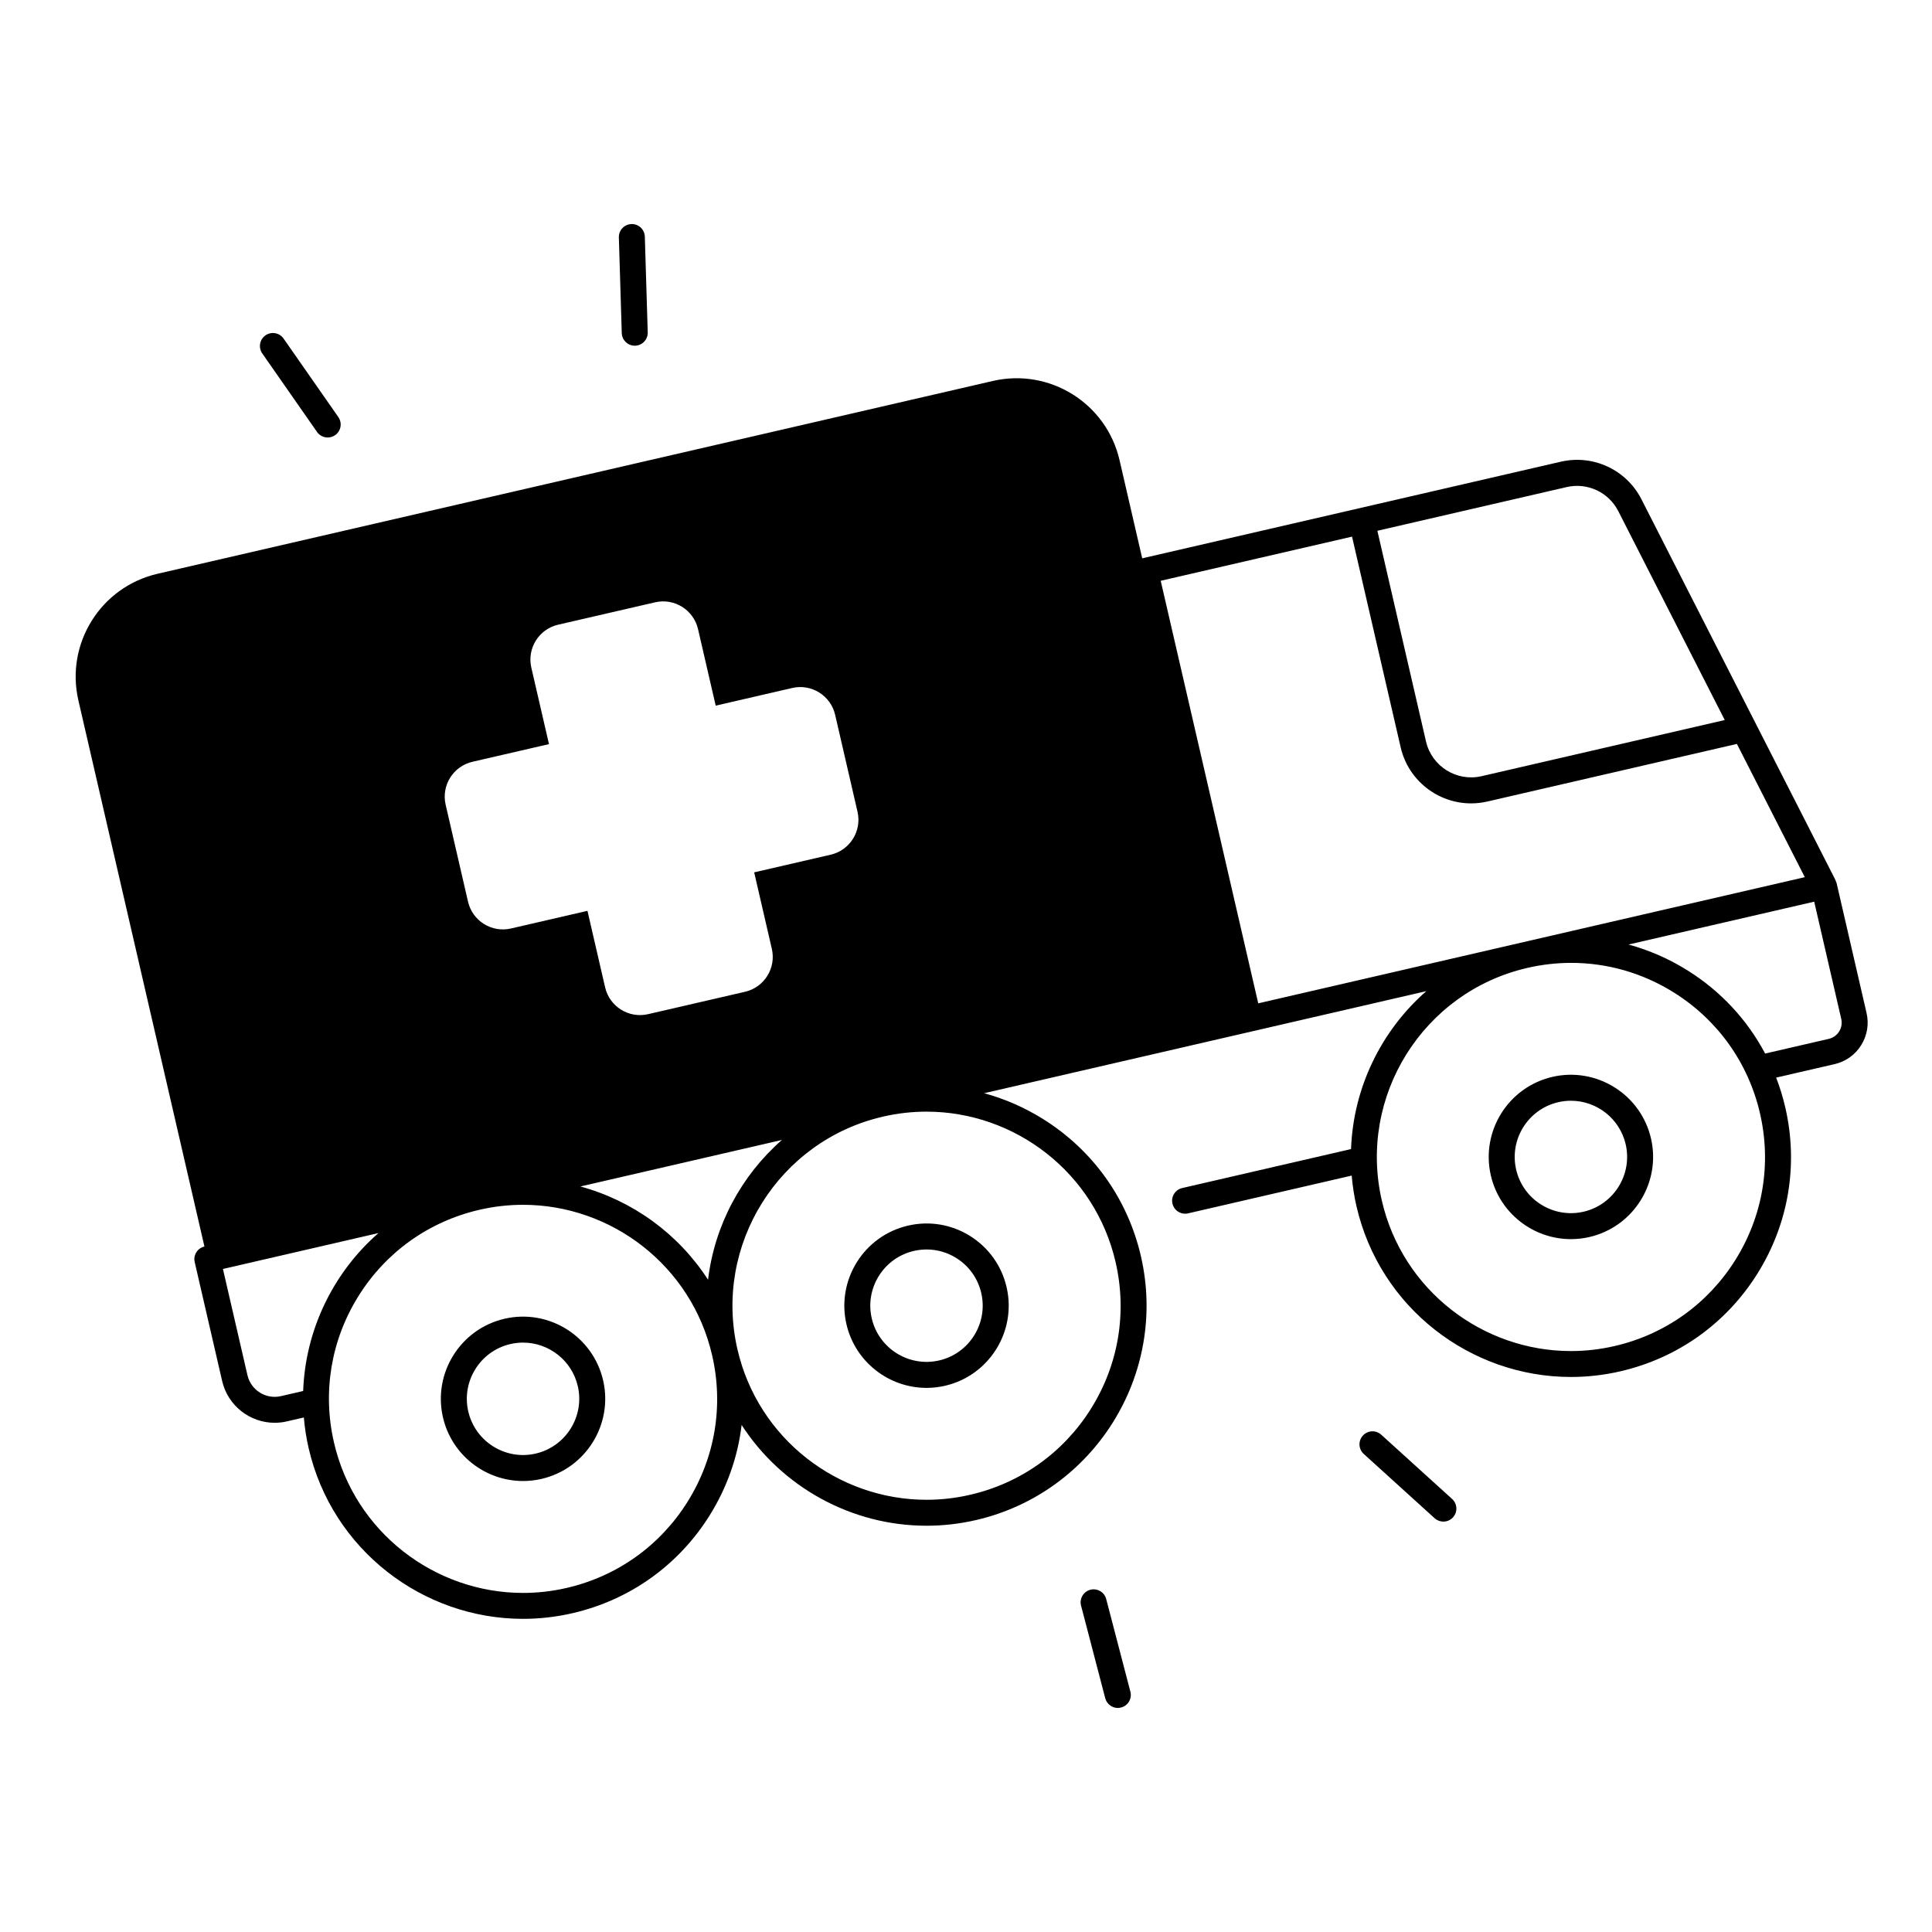
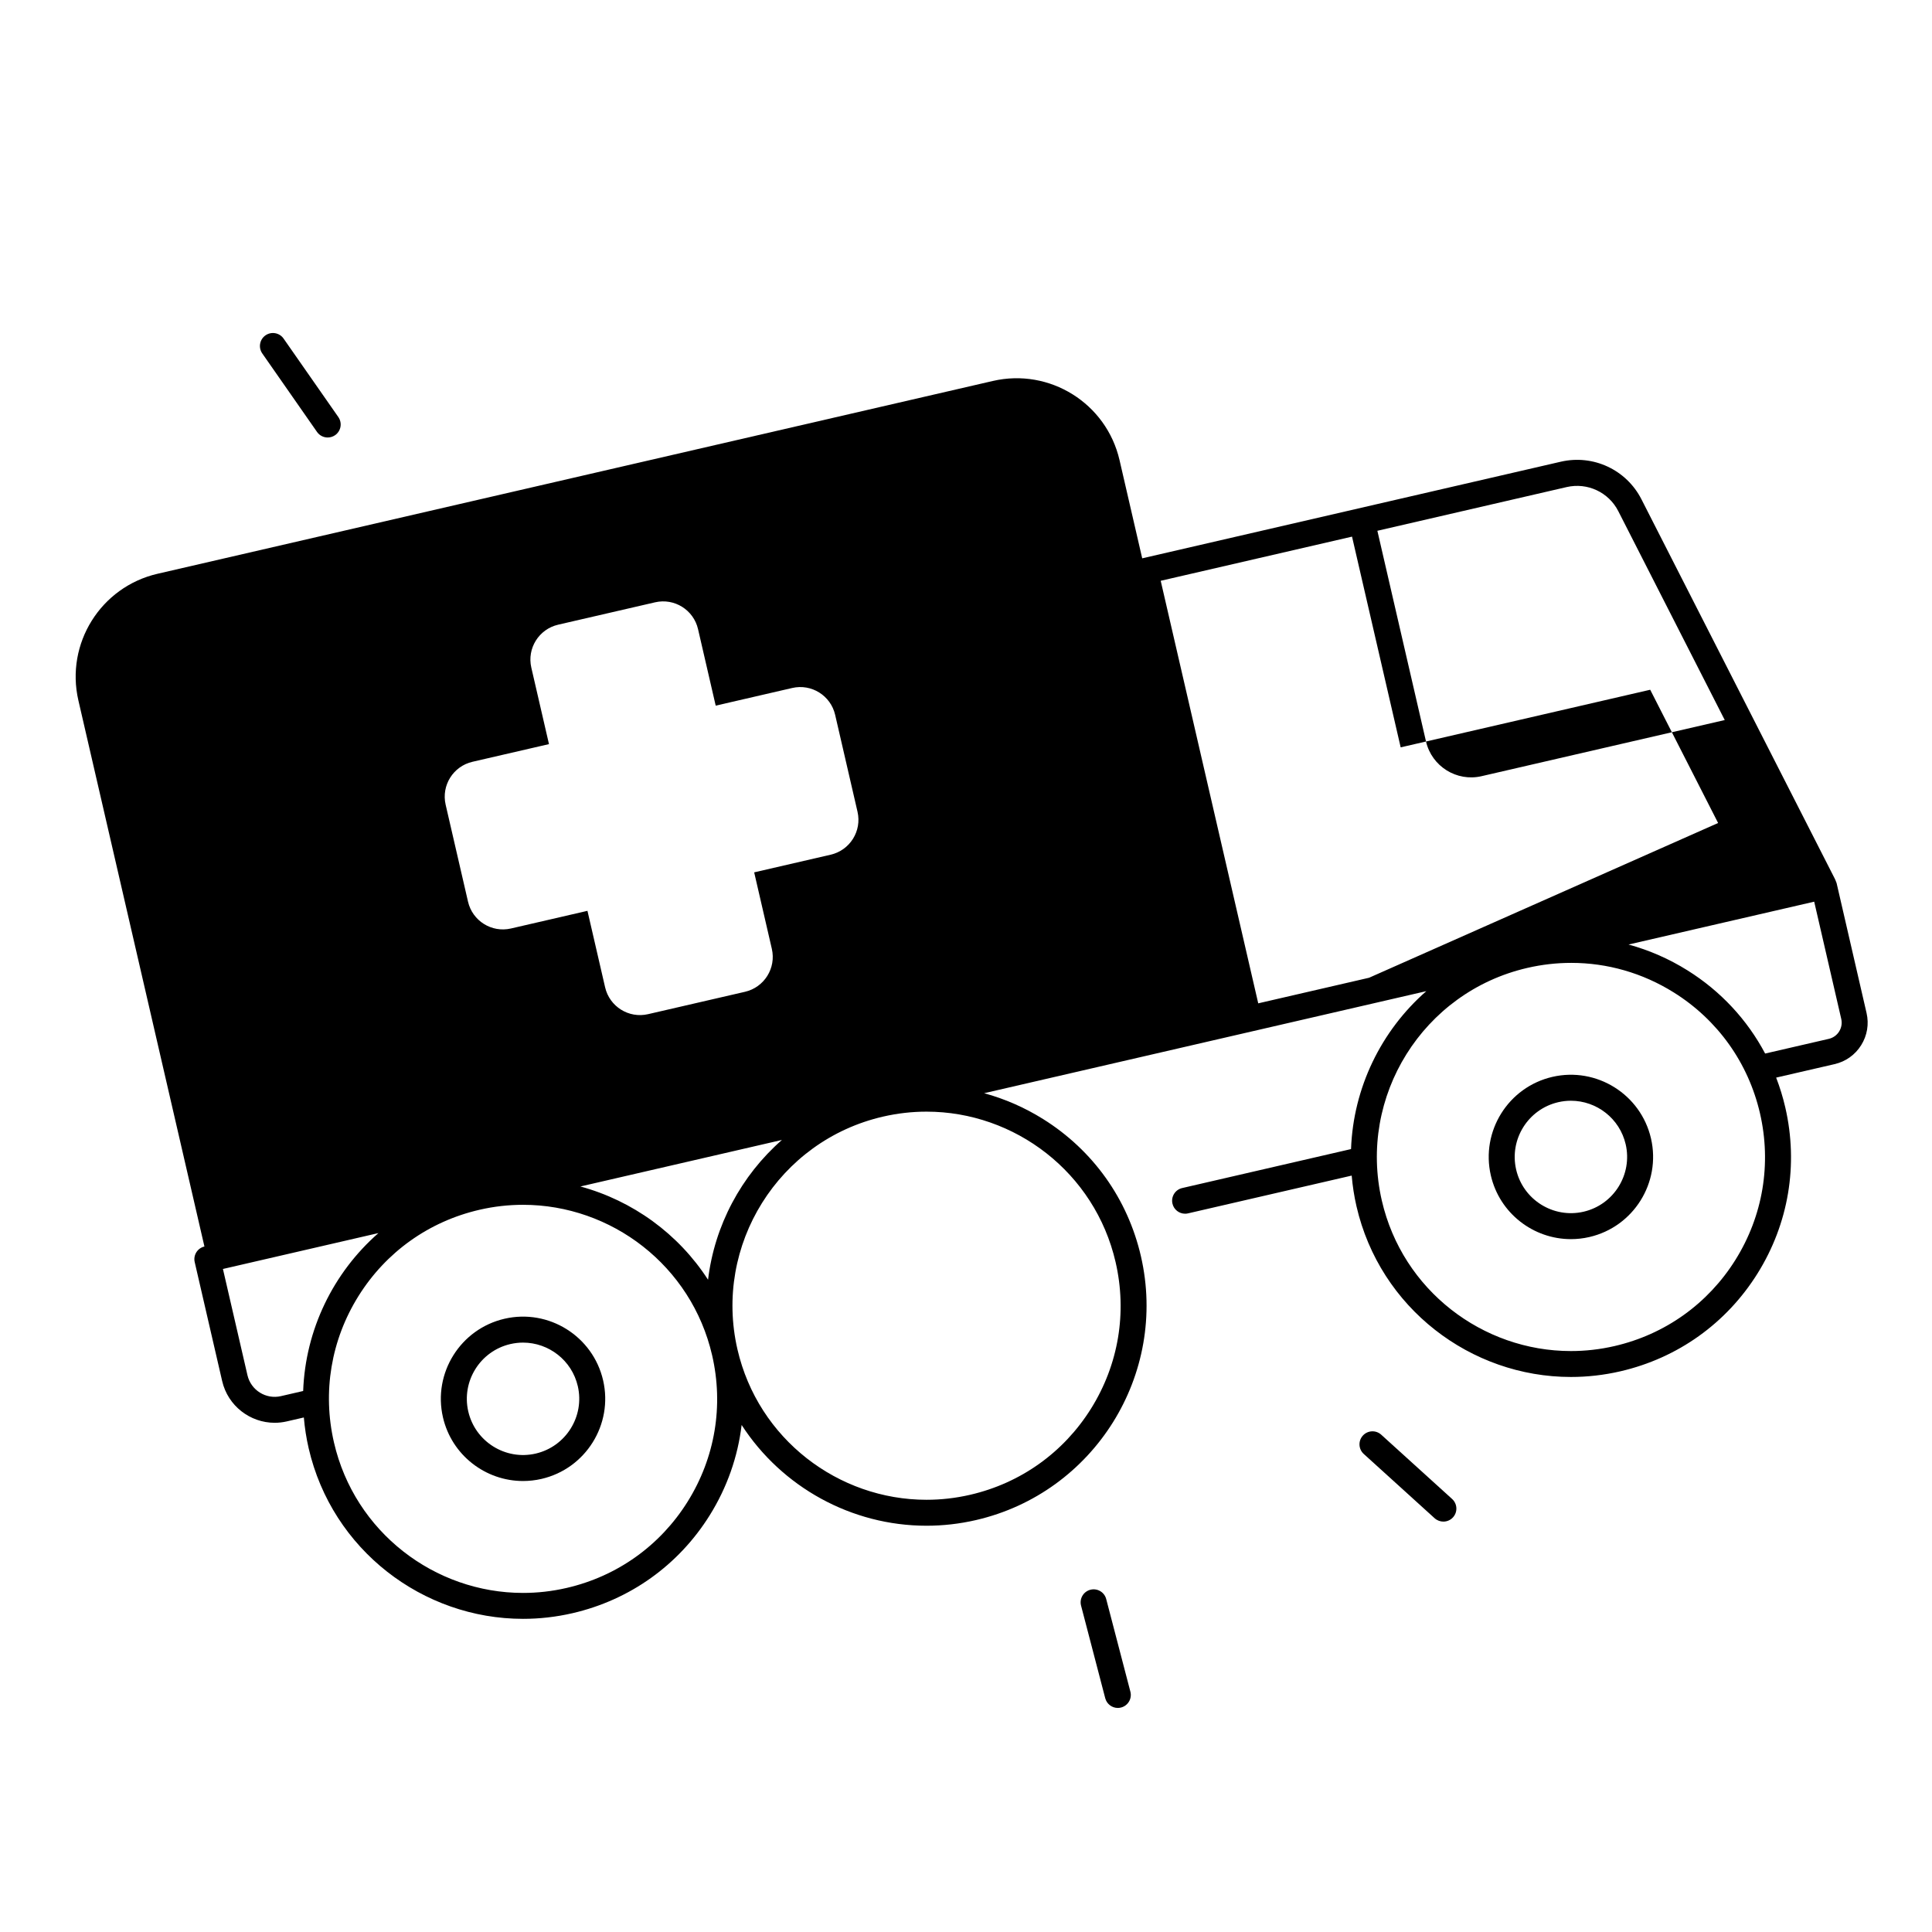
<svg xmlns="http://www.w3.org/2000/svg" fill="#000000" width="800px" height="800px" version="1.1" viewBox="144 144 512 512">
  <g>
    <path d="m526.51 547.24c0.938 0 1.871-0.379 2.551-1.129 1.277-1.41 1.172-3.586-0.238-4.867l-18.785-17.035c-1.41-1.277-3.586-1.172-4.867 0.238-1.277 1.41-1.172 3.586 0.238 4.867l18.785 17.035c0.664 0.594 1.492 0.891 2.316 0.891z" />
    <path d="m440.23 596.62c0.289 0 0.582-0.035 0.871-0.113 1.84-0.48 2.941-2.363 2.461-4.203l-6.406-24.539c-0.48-1.84-2.352-2.941-4.203-2.461-1.84 0.48-2.941 2.363-2.461 4.203l6.406 24.539c0.406 1.547 1.805 2.574 3.332 2.574z" />
    <path d="m214.36 232.87c-1.562 1.09-1.941 3.234-0.855 4.797l14.508 20.801c0.668 0.961 1.742 1.473 2.828 1.473 0.68 0 1.367-0.199 1.969-0.617 1.562-1.09 1.941-3.234 0.855-4.797l-14.512-20.801c-1.086-1.559-3.234-1.941-4.793-0.855z" />
-     <path d="m311.34 203.38c-1.902 0.059-3.394 1.645-3.336 3.547l0.77 25.348c0.059 1.863 1.586 3.34 3.441 3.34h0.105c1.902-0.059 3.394-1.645 3.336-3.547l-0.77-25.348c-0.059-1.902-1.645-3.406-3.547-3.34z" />
-     <path d="m630.72 378.04c-0.062-0.266-0.488-1.188-0.488-1.188l-51.23-100.53c-4-7.848-12.785-11.945-21.375-9.965l-110.93 25.605-6.008-26.023c-3.477-15.066-18.508-24.457-33.574-20.98l-221.36 51.094c-15.066 3.477-24.457 18.508-20.98 33.574l33.402 144.71c-0.891 0.207-1.664 0.758-2.144 1.531-0.484 0.773-0.641 1.711-0.434 2.598l7.273 31.512c1.523 6.598 7.418 11.074 13.918 11.074 1.059 0 2.137-0.121 3.215-0.367l4.516-1.043c0.234 2.711 0.645 5.438 1.277 8.164 6.219 26.934 30.277 45.203 56.812 45.203 4.328 0 8.723-0.484 13.117-1.5 15.176-3.504 28.082-12.707 36.336-25.914 4.621-7.398 7.473-15.555 8.477-23.965 10.641 16.457 29.121 26.703 48.992 26.703 4.328 0 8.723-0.484 13.117-1.5 31.328-7.234 50.934-38.605 43.703-69.934-3.504-15.176-12.707-28.082-25.914-36.336-4.922-3.078-10.184-5.367-15.629-6.852l117.18-27.047c-11.977 10.48-19.363 25.621-19.949 41.852l-44.746 10.328c-1.855 0.426-3.008 2.277-2.582 4.129 0.367 1.594 1.785 2.672 3.352 2.672 0.258 0 0.516-0.027 0.777-0.09l43.371-10.012c0.234 2.711 0.645 5.438 1.277 8.164 6.219 26.934 30.277 45.203 56.812 45.203 4.328 0 8.723-0.484 13.117-1.5 15.176-3.504 28.082-12.707 36.336-25.914 8.254-13.207 10.871-28.84 7.367-44.016-0.625-2.711-1.441-5.348-2.422-7.902l15.492-3.574c2.941-0.68 5.441-2.461 7.039-5.019 1.598-2.559 2.106-5.59 1.426-8.531zm-71.543-104.96c5.5-1.266 11.125 1.355 13.688 6.383l28.211 55.355-64.457 14.879c-6.586 1.523-13.188-2.602-14.711-9.191l-12.891-55.844zm-207.96 173.02c-10.785 9.438-17.855 22.652-19.578 37.043-7.856-12.176-20-20.957-33.828-24.715zm-82.004-100.22 20.273-4.68-4.68-20.273c-1.18-5.106 2.004-10.199 7.113-11.379l25.691-5.93c5.106-1.18 10.199 2.004 11.379 7.113l4.68 20.273 20.273-4.68c5.106-1.18 10.199 2.004 11.379 7.109l5.93 25.691c1.18 5.106-2.004 10.199-7.113 11.379l-20.273 4.68 4.68 20.273c1.18 5.106-2.004 10.199-7.113 11.379l-25.691 5.93c-5.106 1.18-10.199-2.004-11.379-7.113l-4.68-20.273-20.273 4.68c-5.106 1.18-10.199-2.004-11.379-7.113l-5.93-25.691c-1.18-5.102 2.004-10.199 7.113-11.375zm-44.871 166.75-5.891 1.359c-3.973 0.918-7.953-1.57-8.871-5.543l-6.5-28.156 41.211-9.512c-11.977 10.48-19.363 25.621-19.949 41.852zm101.88 29.332c-7.277 11.648-18.66 19.766-32.043 22.855-3.875 0.895-7.75 1.324-11.57 1.324-23.398 0-44.621-16.113-50.102-39.863-3.09-13.383-0.781-27.168 6.496-38.816 7.277-11.645 18.652-19.762 32.035-22.852l0.016-0.004c3.875-0.895 7.746-1.32 11.562-1.32 23.398 0 44.621 16.113 50.102 39.863 3.09 13.379 0.781 27.164-6.496 38.812zm113.42-63.5c3.09 13.383 0.781 27.168-6.496 38.816-7.277 11.648-18.66 19.766-32.043 22.855-3.875 0.895-7.75 1.324-11.57 1.324-23.398 0-44.621-16.113-50.102-39.863-6.375-27.629 10.914-55.293 38.543-61.672 3.875-0.895 7.75-1.324 11.57-1.324 23.395 0 44.613 16.113 50.098 39.863zm67.176-75.348-29.371 6.781-25.848-111.98 50.703-11.703 12.891 55.844c2.043 8.848 9.945 14.848 18.664 14.848 1.422 0 2.867-0.16 4.309-0.492l66.129-15.266 17.996 35.312zm97.098 74.75c-7.281 11.648-18.66 19.766-32.043 22.855-3.875 0.895-7.75 1.324-11.57 1.324-23.398 0-44.621-16.113-50.102-39.863-6.375-27.629 10.914-55.293 38.543-61.672 3.875-0.895 7.781-1.336 11.664-1.336 9.523 0 18.879 2.66 27.152 7.832 11.648 7.281 19.766 18.66 22.855 32.043 3.086 13.383 0.777 27.168-6.5 38.816zm27.48-60.516c-0.625 1-1.602 1.695-2.75 1.961l-16.863 3.891c-4.742-8.941-11.762-16.531-20.574-22.039-4.922-3.078-10.184-5.367-15.629-6.852l45.23-10.438 3.973-0.918 7.168 31.066c0.266 1.148 0.066 2.332-0.555 3.328z" />
+     <path d="m630.72 378.04c-0.062-0.266-0.488-1.188-0.488-1.188l-51.23-100.53c-4-7.848-12.785-11.945-21.375-9.965l-110.93 25.605-6.008-26.023c-3.477-15.066-18.508-24.457-33.574-20.98l-221.36 51.094c-15.066 3.477-24.457 18.508-20.98 33.574l33.402 144.71c-0.891 0.207-1.664 0.758-2.144 1.531-0.484 0.773-0.641 1.711-0.434 2.598l7.273 31.512c1.523 6.598 7.418 11.074 13.918 11.074 1.059 0 2.137-0.121 3.215-0.367l4.516-1.043c0.234 2.711 0.645 5.438 1.277 8.164 6.219 26.934 30.277 45.203 56.812 45.203 4.328 0 8.723-0.484 13.117-1.5 15.176-3.504 28.082-12.707 36.336-25.914 4.621-7.398 7.473-15.555 8.477-23.965 10.641 16.457 29.121 26.703 48.992 26.703 4.328 0 8.723-0.484 13.117-1.5 31.328-7.234 50.934-38.605 43.703-69.934-3.504-15.176-12.707-28.082-25.914-36.336-4.922-3.078-10.184-5.367-15.629-6.852l117.18-27.047c-11.977 10.48-19.363 25.621-19.949 41.852l-44.746 10.328c-1.855 0.426-3.008 2.277-2.582 4.129 0.367 1.594 1.785 2.672 3.352 2.672 0.258 0 0.516-0.027 0.777-0.09l43.371-10.012c0.234 2.711 0.645 5.438 1.277 8.164 6.219 26.934 30.277 45.203 56.812 45.203 4.328 0 8.723-0.484 13.117-1.5 15.176-3.504 28.082-12.707 36.336-25.914 8.254-13.207 10.871-28.84 7.367-44.016-0.625-2.711-1.441-5.348-2.422-7.902l15.492-3.574c2.941-0.68 5.441-2.461 7.039-5.019 1.598-2.559 2.106-5.59 1.426-8.531zm-71.543-104.96c5.5-1.266 11.125 1.355 13.688 6.383l28.211 55.355-64.457 14.879c-6.586 1.523-13.188-2.602-14.711-9.191l-12.891-55.844zm-207.96 173.02c-10.785 9.438-17.855 22.652-19.578 37.043-7.856-12.176-20-20.957-33.828-24.715zm-82.004-100.22 20.273-4.68-4.68-20.273c-1.18-5.106 2.004-10.199 7.113-11.379l25.691-5.93c5.106-1.18 10.199 2.004 11.379 7.113l4.68 20.273 20.273-4.68c5.106-1.18 10.199 2.004 11.379 7.109l5.93 25.691c1.18 5.106-2.004 10.199-7.113 11.379l-20.273 4.68 4.68 20.273c1.18 5.106-2.004 10.199-7.113 11.379l-25.691 5.93c-5.106 1.18-10.199-2.004-11.379-7.113l-4.68-20.273-20.273 4.68c-5.106 1.18-10.199-2.004-11.379-7.113l-5.93-25.691c-1.18-5.102 2.004-10.199 7.113-11.375zm-44.871 166.75-5.891 1.359c-3.973 0.918-7.953-1.57-8.871-5.543l-6.5-28.156 41.211-9.512c-11.977 10.48-19.363 25.621-19.949 41.852zm101.88 29.332c-7.277 11.648-18.66 19.766-32.043 22.855-3.875 0.895-7.75 1.324-11.57 1.324-23.398 0-44.621-16.113-50.102-39.863-3.09-13.383-0.781-27.168 6.496-38.816 7.277-11.645 18.652-19.762 32.035-22.852l0.016-0.004c3.875-0.895 7.746-1.32 11.562-1.32 23.398 0 44.621 16.113 50.102 39.863 3.09 13.379 0.781 27.164-6.496 38.812zm113.42-63.5c3.09 13.383 0.781 27.168-6.496 38.816-7.277 11.648-18.66 19.766-32.043 22.855-3.875 0.895-7.75 1.324-11.57 1.324-23.398 0-44.621-16.113-50.102-39.863-6.375-27.629 10.914-55.293 38.543-61.672 3.875-0.895 7.75-1.324 11.57-1.324 23.395 0 44.613 16.113 50.098 39.863zm67.176-75.348-29.371 6.781-25.848-111.98 50.703-11.703 12.891 55.844l66.129-15.266 17.996 35.312zm97.098 74.75c-7.281 11.648-18.66 19.766-32.043 22.855-3.875 0.895-7.75 1.324-11.57 1.324-23.398 0-44.621-16.113-50.102-39.863-6.375-27.629 10.914-55.293 38.543-61.672 3.875-0.895 7.781-1.336 11.664-1.336 9.523 0 18.879 2.66 27.152 7.832 11.648 7.281 19.766 18.66 22.855 32.043 3.086 13.383 0.777 27.168-6.5 38.816zm27.48-60.516c-0.625 1-1.602 1.695-2.75 1.961l-16.863 3.891c-4.742-8.941-11.762-16.531-20.574-22.039-4.922-3.078-10.184-5.367-15.629-6.852l45.23-10.438 3.973-0.918 7.168 31.066c0.266 1.148 0.066 2.332-0.555 3.328z" />
    <path d="m555.41 429.38c-11.703 2.699-19.027 14.418-16.324 26.121 2.324 10.062 11.309 16.883 21.223 16.883 1.617 0 3.258-0.18 4.898-0.559 11.703-2.703 19.027-14.418 16.324-26.121-2.699-11.699-14.422-19.023-26.121-16.324zm8.25 35.738c-8 1.844-16.016-3.16-17.863-11.164-1.848-8.004 3.16-16.016 11.164-17.863 1.121-0.258 2.246-0.383 3.352-0.383 6.777 0 12.922 4.668 14.512 11.547 1.844 8-3.164 16.016-11.164 17.863z" />
-     <path d="m384.64 468.8c-11.703 2.699-19.027 14.418-16.324 26.121 2.324 10.062 11.309 16.883 21.223 16.883 1.617 0 3.258-0.18 4.898-0.559 11.703-2.699 19.027-14.418 16.324-26.121-1.309-5.668-4.746-10.488-9.68-13.574-4.938-3.082-10.777-4.059-16.441-2.75zm12.789 8.594c3.375 2.109 5.723 5.406 6.617 9.281 1.848 8-3.16 16.016-11.164 17.859-8 1.84-16.016-3.16-17.863-11.164-1.848-8 3.16-16.016 11.164-17.859 1.121-0.258 2.254-0.387 3.379-0.387 2.762 0 5.473 0.77 7.867 2.269z" />
    <path d="m277.71 493.48c-11.703 2.699-19.027 14.418-16.324 26.121 2.32 10.062 11.309 16.883 21.223 16.883 1.617 0 3.258-0.18 4.898-0.559 11.703-2.703 19.027-14.418 16.324-26.121-2.699-11.703-14.422-19.031-26.121-16.324zm8.246 35.734c-7.996 1.848-16.016-3.16-17.859-11.164-1.848-8.004 3.16-16.016 11.164-17.863 1.121-0.258 2.246-0.383 3.352-0.383 6.777 0 12.922 4.668 14.512 11.547 1.844 8.004-3.164 16.016-11.168 17.863z" />
  </g>
</svg>